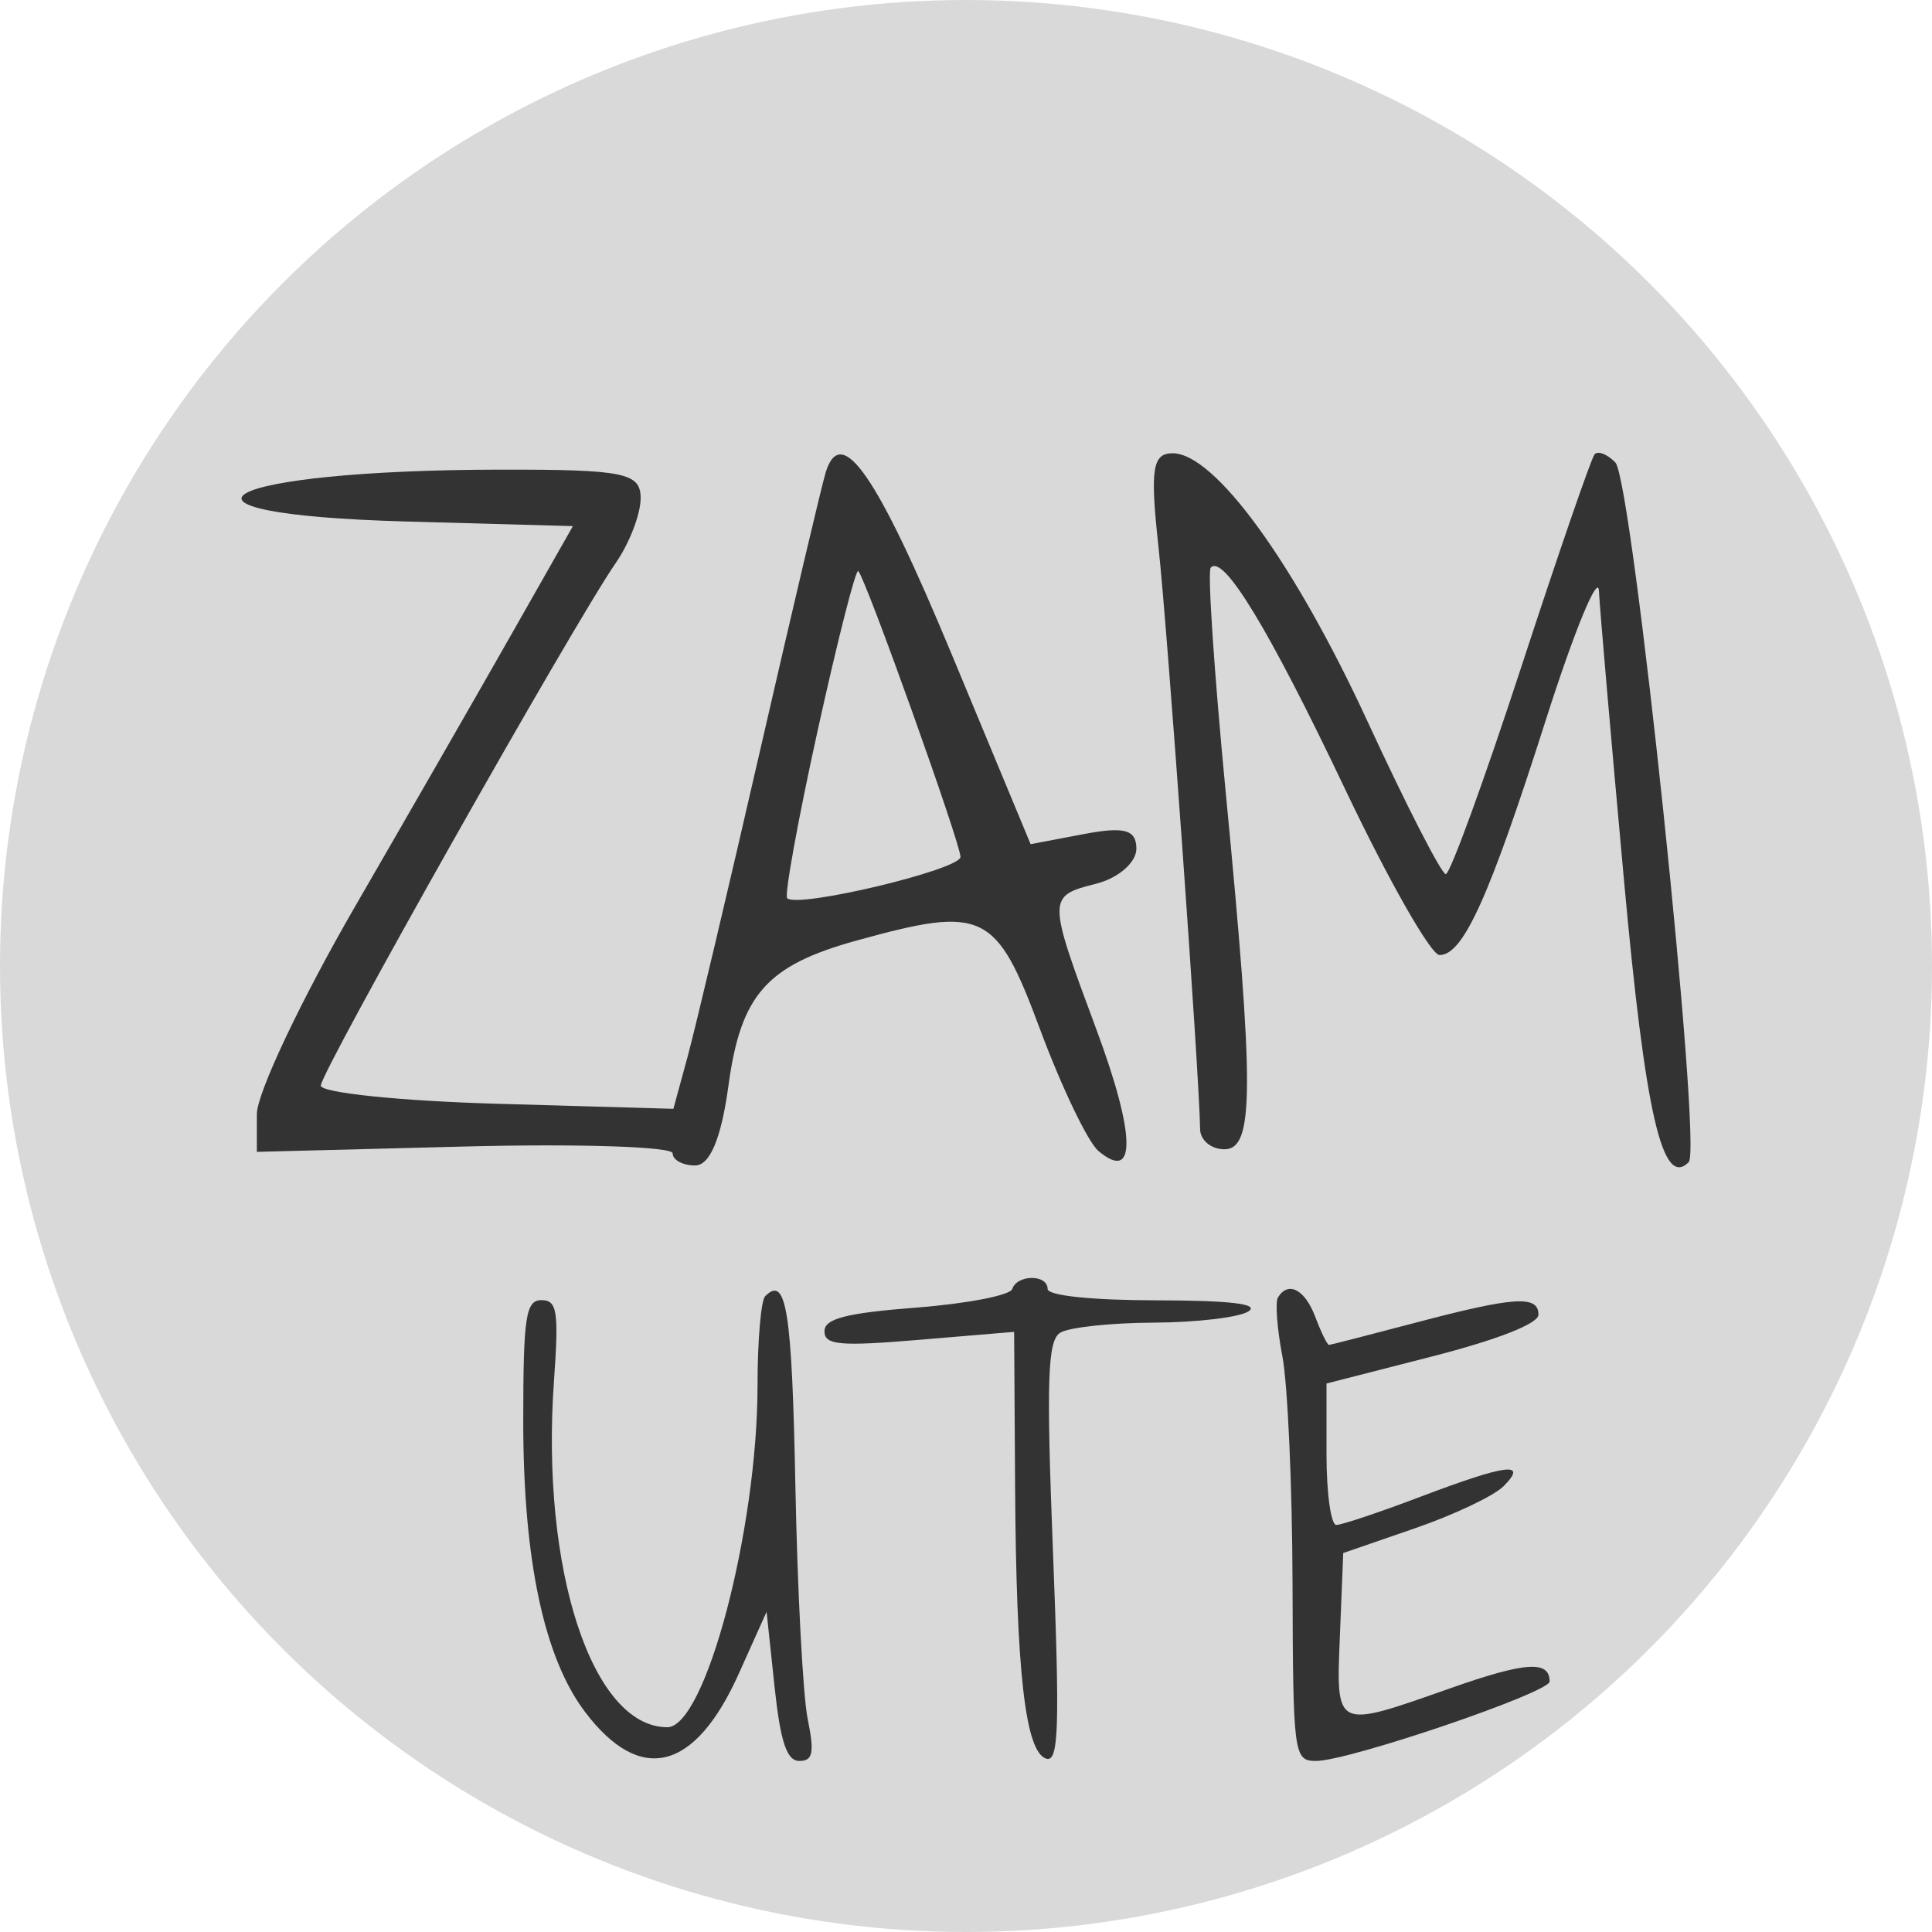
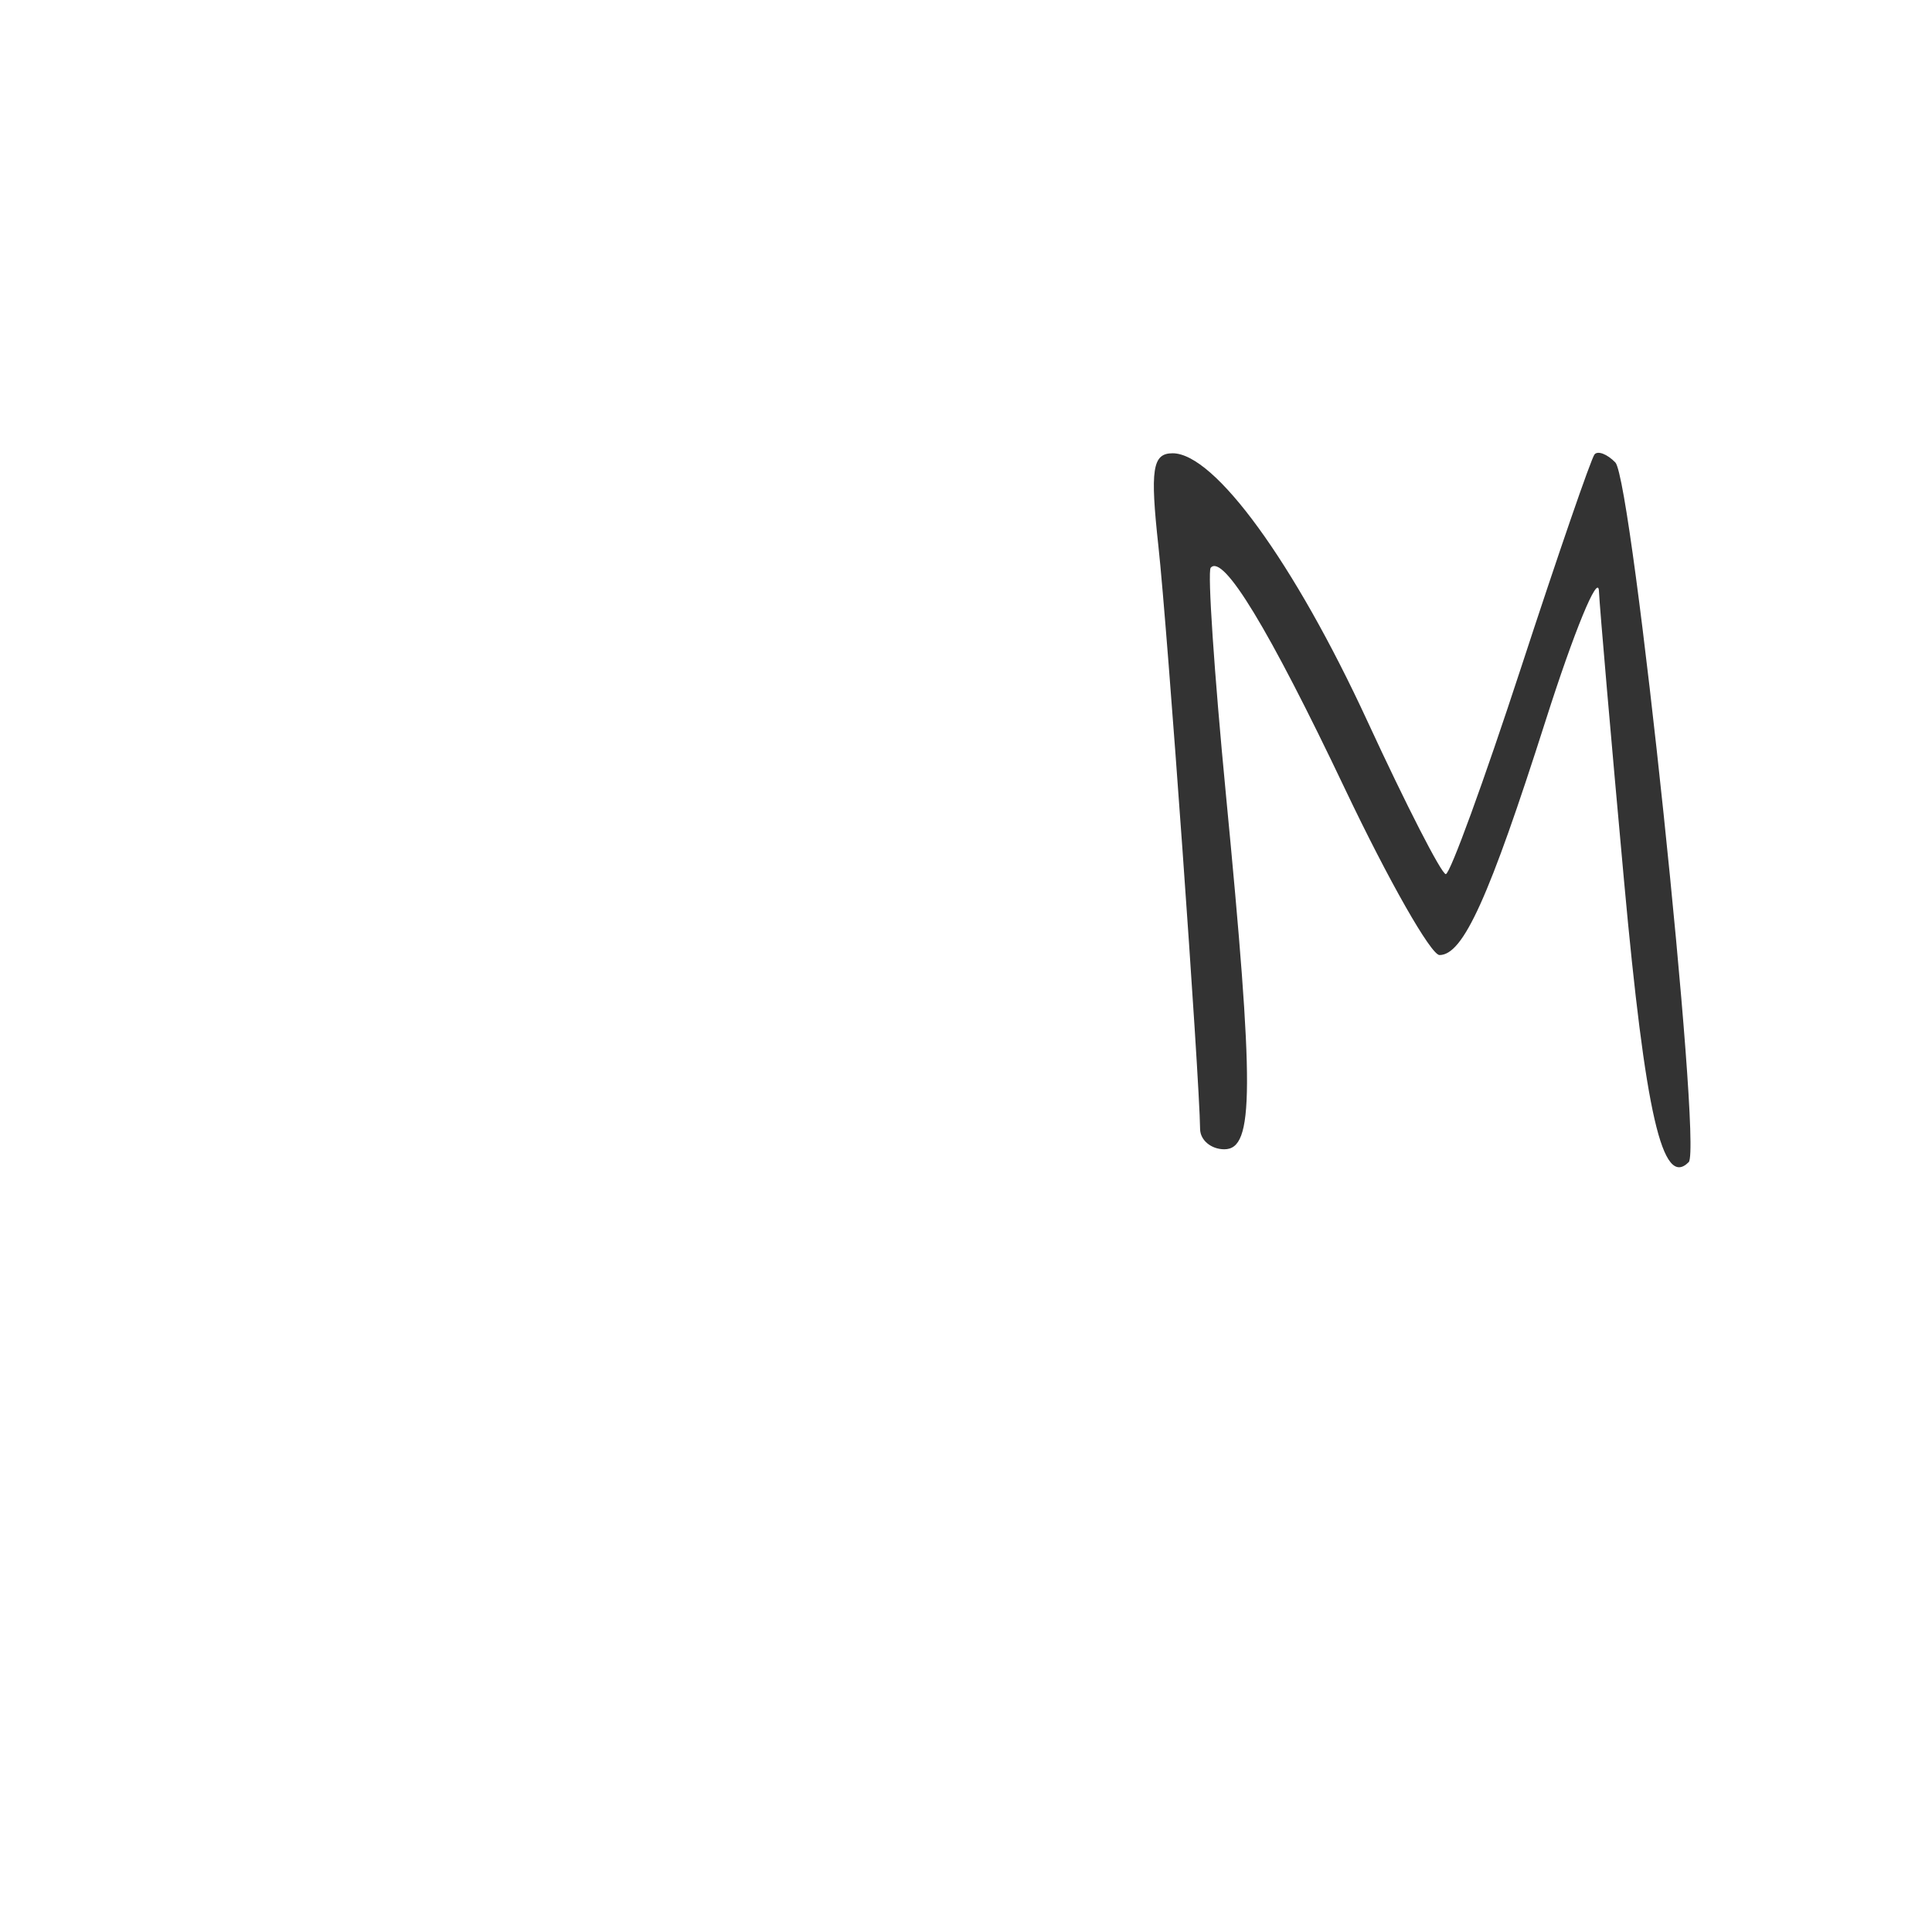
<svg xmlns="http://www.w3.org/2000/svg" width="192" height="192" viewBox="0 0 192 192" fill="none">
-   <circle cx="96" cy="96" r="96" fill="#D9D9D9" />
-   <path fill-rule="evenodd" clip-rule="evenodd" d="M82.063 46.923C81.693 48.102 78.774 60.471 75.576 74.409C72.38 88.345 69.124 102.099 68.344 104.971L66.921 110.193L49.402 109.691C39.767 109.414 31.883 108.6 31.883 107.885C31.883 106.506 56.976 62.04 61.194 55.946C62.554 53.981 63.667 51.086 63.667 49.513C63.667 46.991 62.033 46.656 49.761 46.672C21.596 46.708 13.674 51.088 40.435 51.828L56.934 52.285L50.995 62.74C47.731 68.491 40.663 80.793 35.292 90.078C29.921 99.362 25.526 108.65 25.526 110.716V114.47L46.188 113.939C57.552 113.648 66.848 113.954 66.847 114.616C66.847 115.279 67.851 115.823 69.08 115.823C70.551 115.823 71.681 113.12 72.39 107.909C73.621 98.843 76.174 95.947 85.121 93.472C97.753 89.975 98.999 90.575 103.344 102.253C105.501 108.049 108.118 113.508 109.162 114.385C112.949 117.567 112.866 112.812 108.949 102.282C104.072 89.164 104.072 89.058 108.959 87.816C111.144 87.261 112.932 85.702 112.932 84.353C112.932 82.445 111.759 82.12 107.678 82.895L102.422 83.893L94.567 64.995C87.144 47.142 83.605 42.025 82.063 46.923ZM78.23 89.265C77.938 88.976 79.308 81.44 81.275 72.52C83.242 63.601 85.051 56.502 85.293 56.748C86.05 57.516 95.451 83.804 95.451 85.157C95.451 86.426 79.263 90.288 78.23 89.265Z" fill="#333333" />
  <path d="M115.123 54.295C116.021 62.494 119.204 106.992 119.264 112.204C119.277 113.31 120.361 114.214 121.672 114.214C124.642 114.214 124.666 108.377 121.818 78.826C120.666 66.882 119.991 56.801 120.317 56.423C121.55 54.996 126.092 62.478 133.674 78.424C137.987 87.493 142.209 94.912 143.059 94.912C145.411 94.912 147.986 89.22 153.611 71.587C156.432 62.74 158.813 56.949 158.899 58.719C158.984 60.488 160.11 73.471 161.398 87.57C163.518 110.778 165.212 118.133 167.824 115.488C169.19 114.106 162.223 47.699 160.531 45.958C159.728 45.131 158.799 44.769 158.466 45.154C158.134 45.537 154.845 55.08 151.158 66.359C147.469 77.64 144.105 86.869 143.681 86.869C143.256 86.869 139.752 80.032 135.895 71.677C128.615 55.907 120.719 45.046 116.534 45.046C114.526 45.046 114.284 46.629 115.123 54.295Z" fill="#333333" />
-   <path d="M76.045 128.813C75.625 129.235 75.283 133.222 75.283 137.673C75.283 152.005 70.1 171.649 66.318 171.649C58.851 171.649 53.722 155.988 55.052 137.252C55.546 130.318 55.374 129.208 53.812 129.208C52.247 129.208 52 130.851 52 141.259C52 155.031 54.068 164.752 58.144 170.134C63.639 177.392 69.056 176.044 73.417 166.336L76.183 160.178L76.97 167.59C77.558 173.114 78.185 175 79.437 175C80.79 175 80.95 174.186 80.264 170.812C79.796 168.509 79.247 158.085 79.044 147.648C78.706 130.218 78.145 126.696 76.045 128.813Z" fill="#333333" />
-   <path d="M100.593 128.104C100.388 128.727 96.105 129.555 91.077 129.946C84.092 130.488 81.935 131.043 81.935 132.297C81.935 133.675 83.45 133.813 91.359 133.149L100.783 132.358L100.88 147.815C100.995 166.215 101.894 174.079 103.957 174.767C105.216 175.187 105.332 171.781 104.649 154.347C103.975 137.133 104.1 133.25 105.355 132.449C106.194 131.914 110.373 131.461 114.641 131.442C118.91 131.423 123.151 130.92 124.065 130.325C125.202 129.584 122.307 129.237 114.918 129.225C108.463 129.215 104.109 128.758 104.109 128.091C104.109 126.628 101.078 126.64 100.593 128.104Z" fill="#333333" />
-   <path d="M127.002 128.939C126.716 129.405 126.915 132.043 127.443 134.802C127.971 137.561 128.425 147.734 128.451 157.409C128.499 174.444 128.573 175 130.797 175C134.036 175 154 168.208 154 167.107C154 164.987 151.606 165.147 144.18 167.76C132.57 171.846 132.781 171.949 133.163 162.435L133.489 154.338L140.594 151.887C144.501 150.54 148.474 148.656 149.423 147.699C151.888 145.216 149.755 145.489 141.144 148.753C137.093 150.289 133.339 151.546 132.803 151.546C132.265 151.546 131.826 148.384 131.826 144.519V137.492L142.359 134.792C148.842 133.13 152.891 131.538 152.891 130.65C152.891 128.699 150.493 128.855 140.696 131.442C136.122 132.649 132.243 133.645 132.076 133.656C131.908 133.667 131.297 132.419 130.717 130.883C129.682 128.138 128.025 127.271 127.002 128.939Z" fill="#333333" />
</svg>